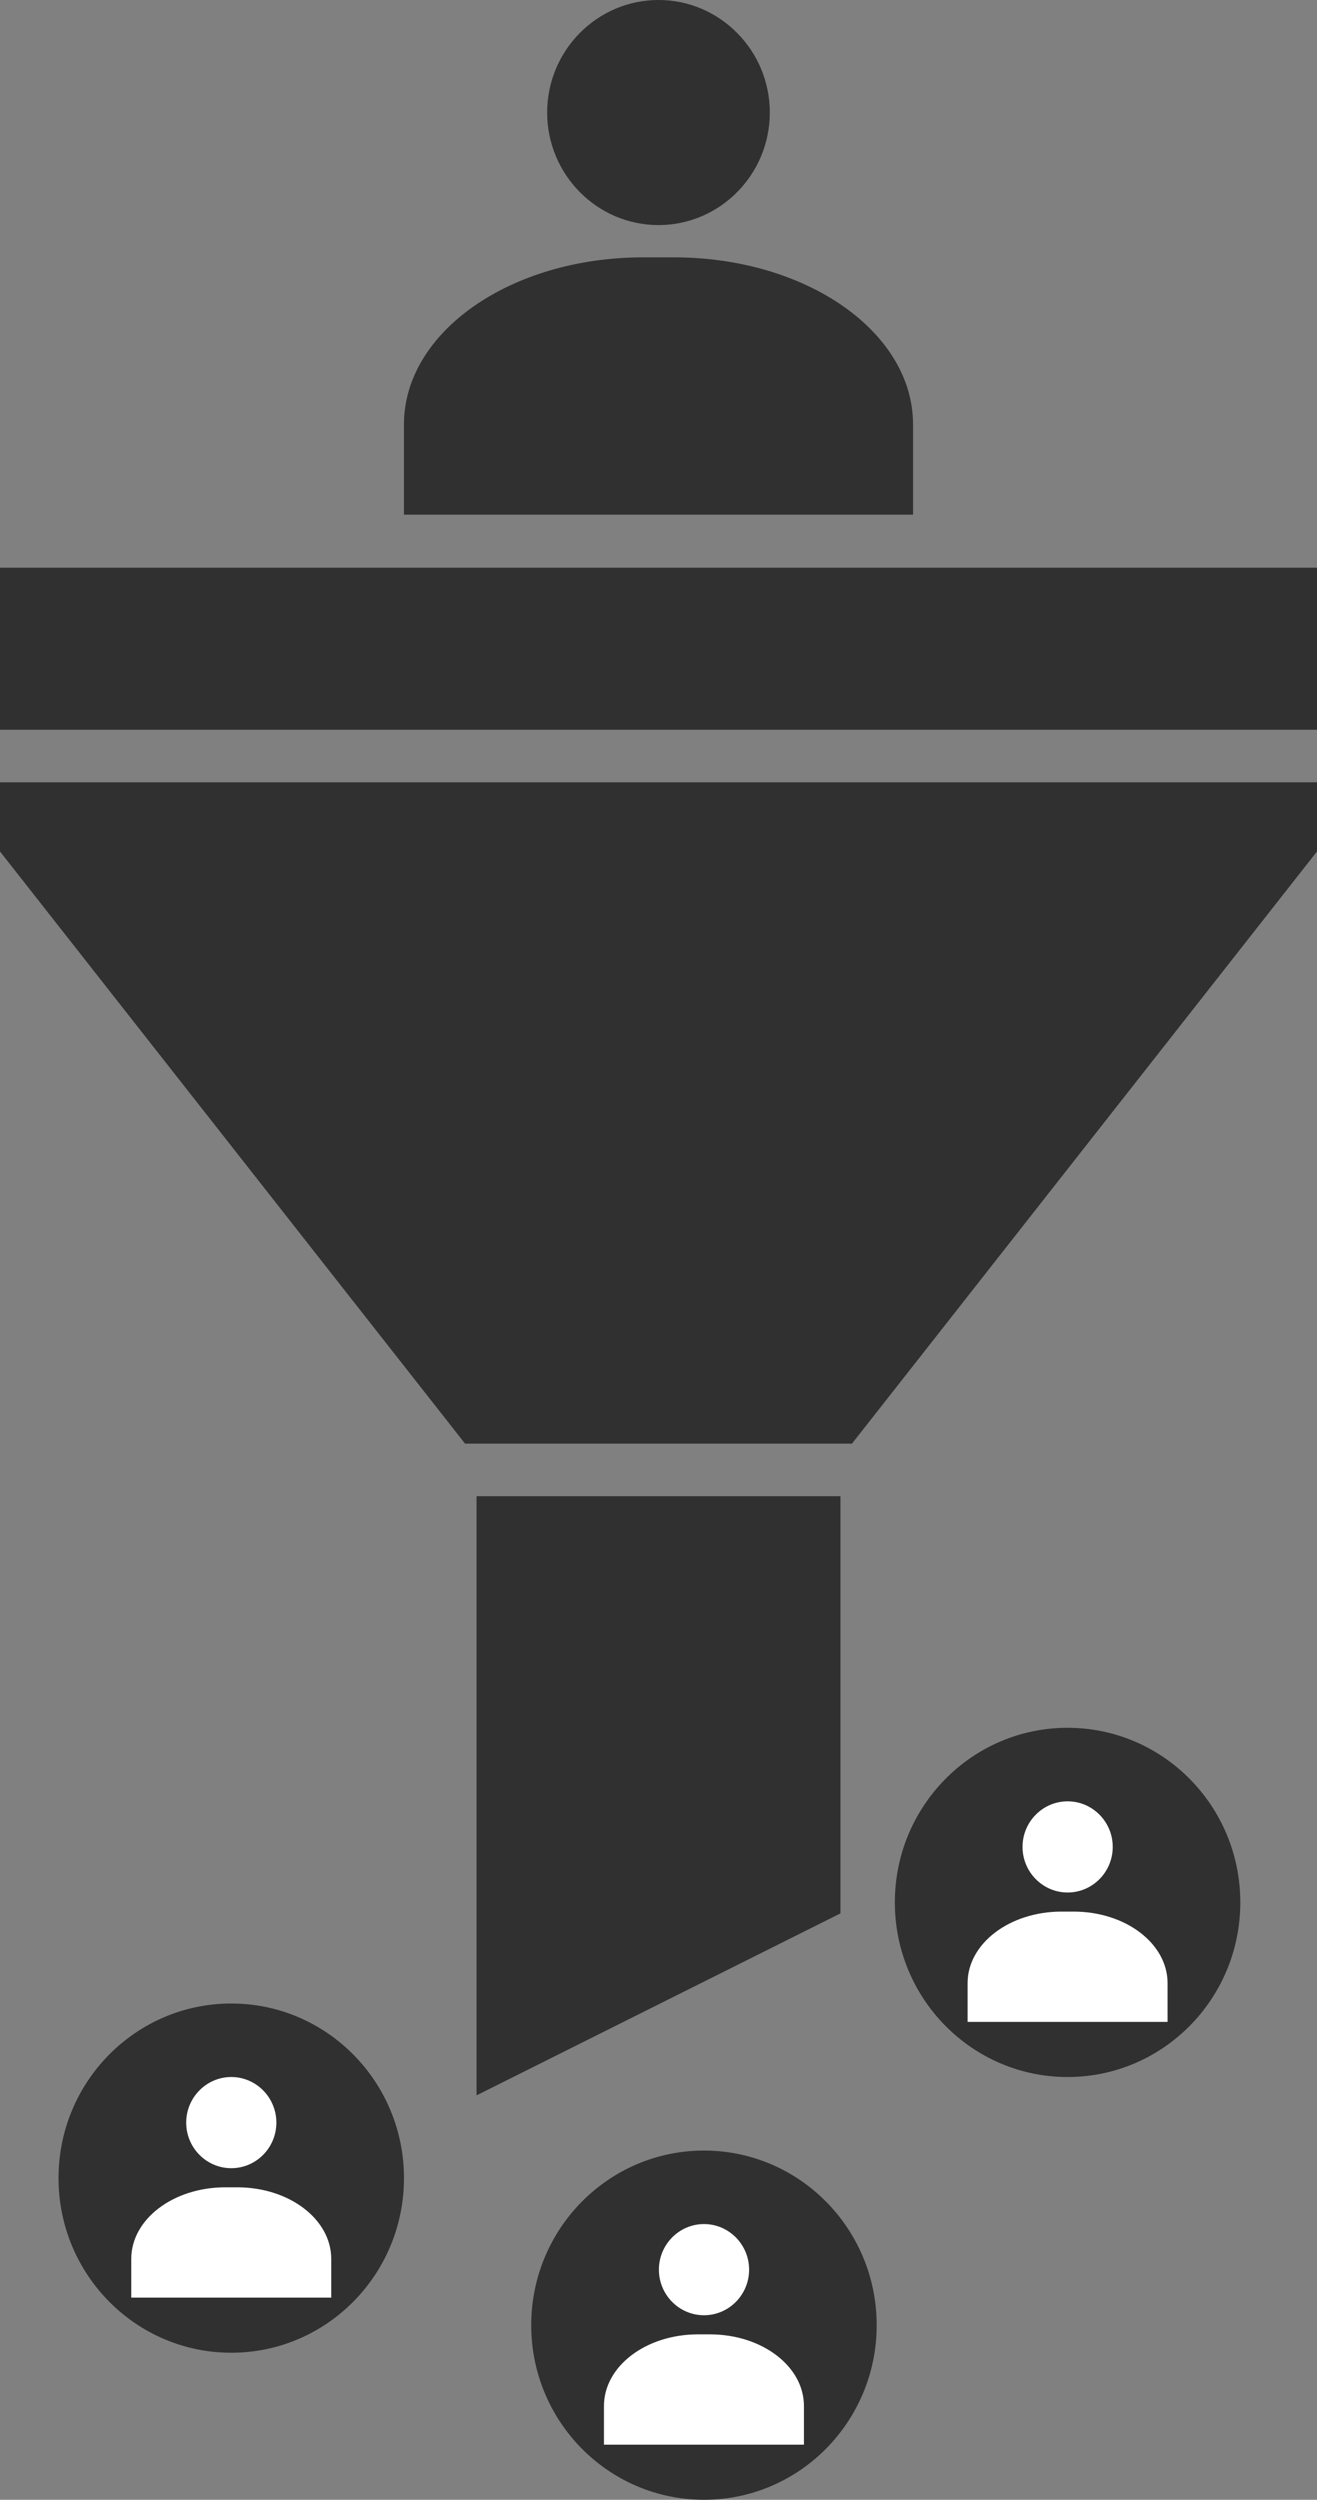
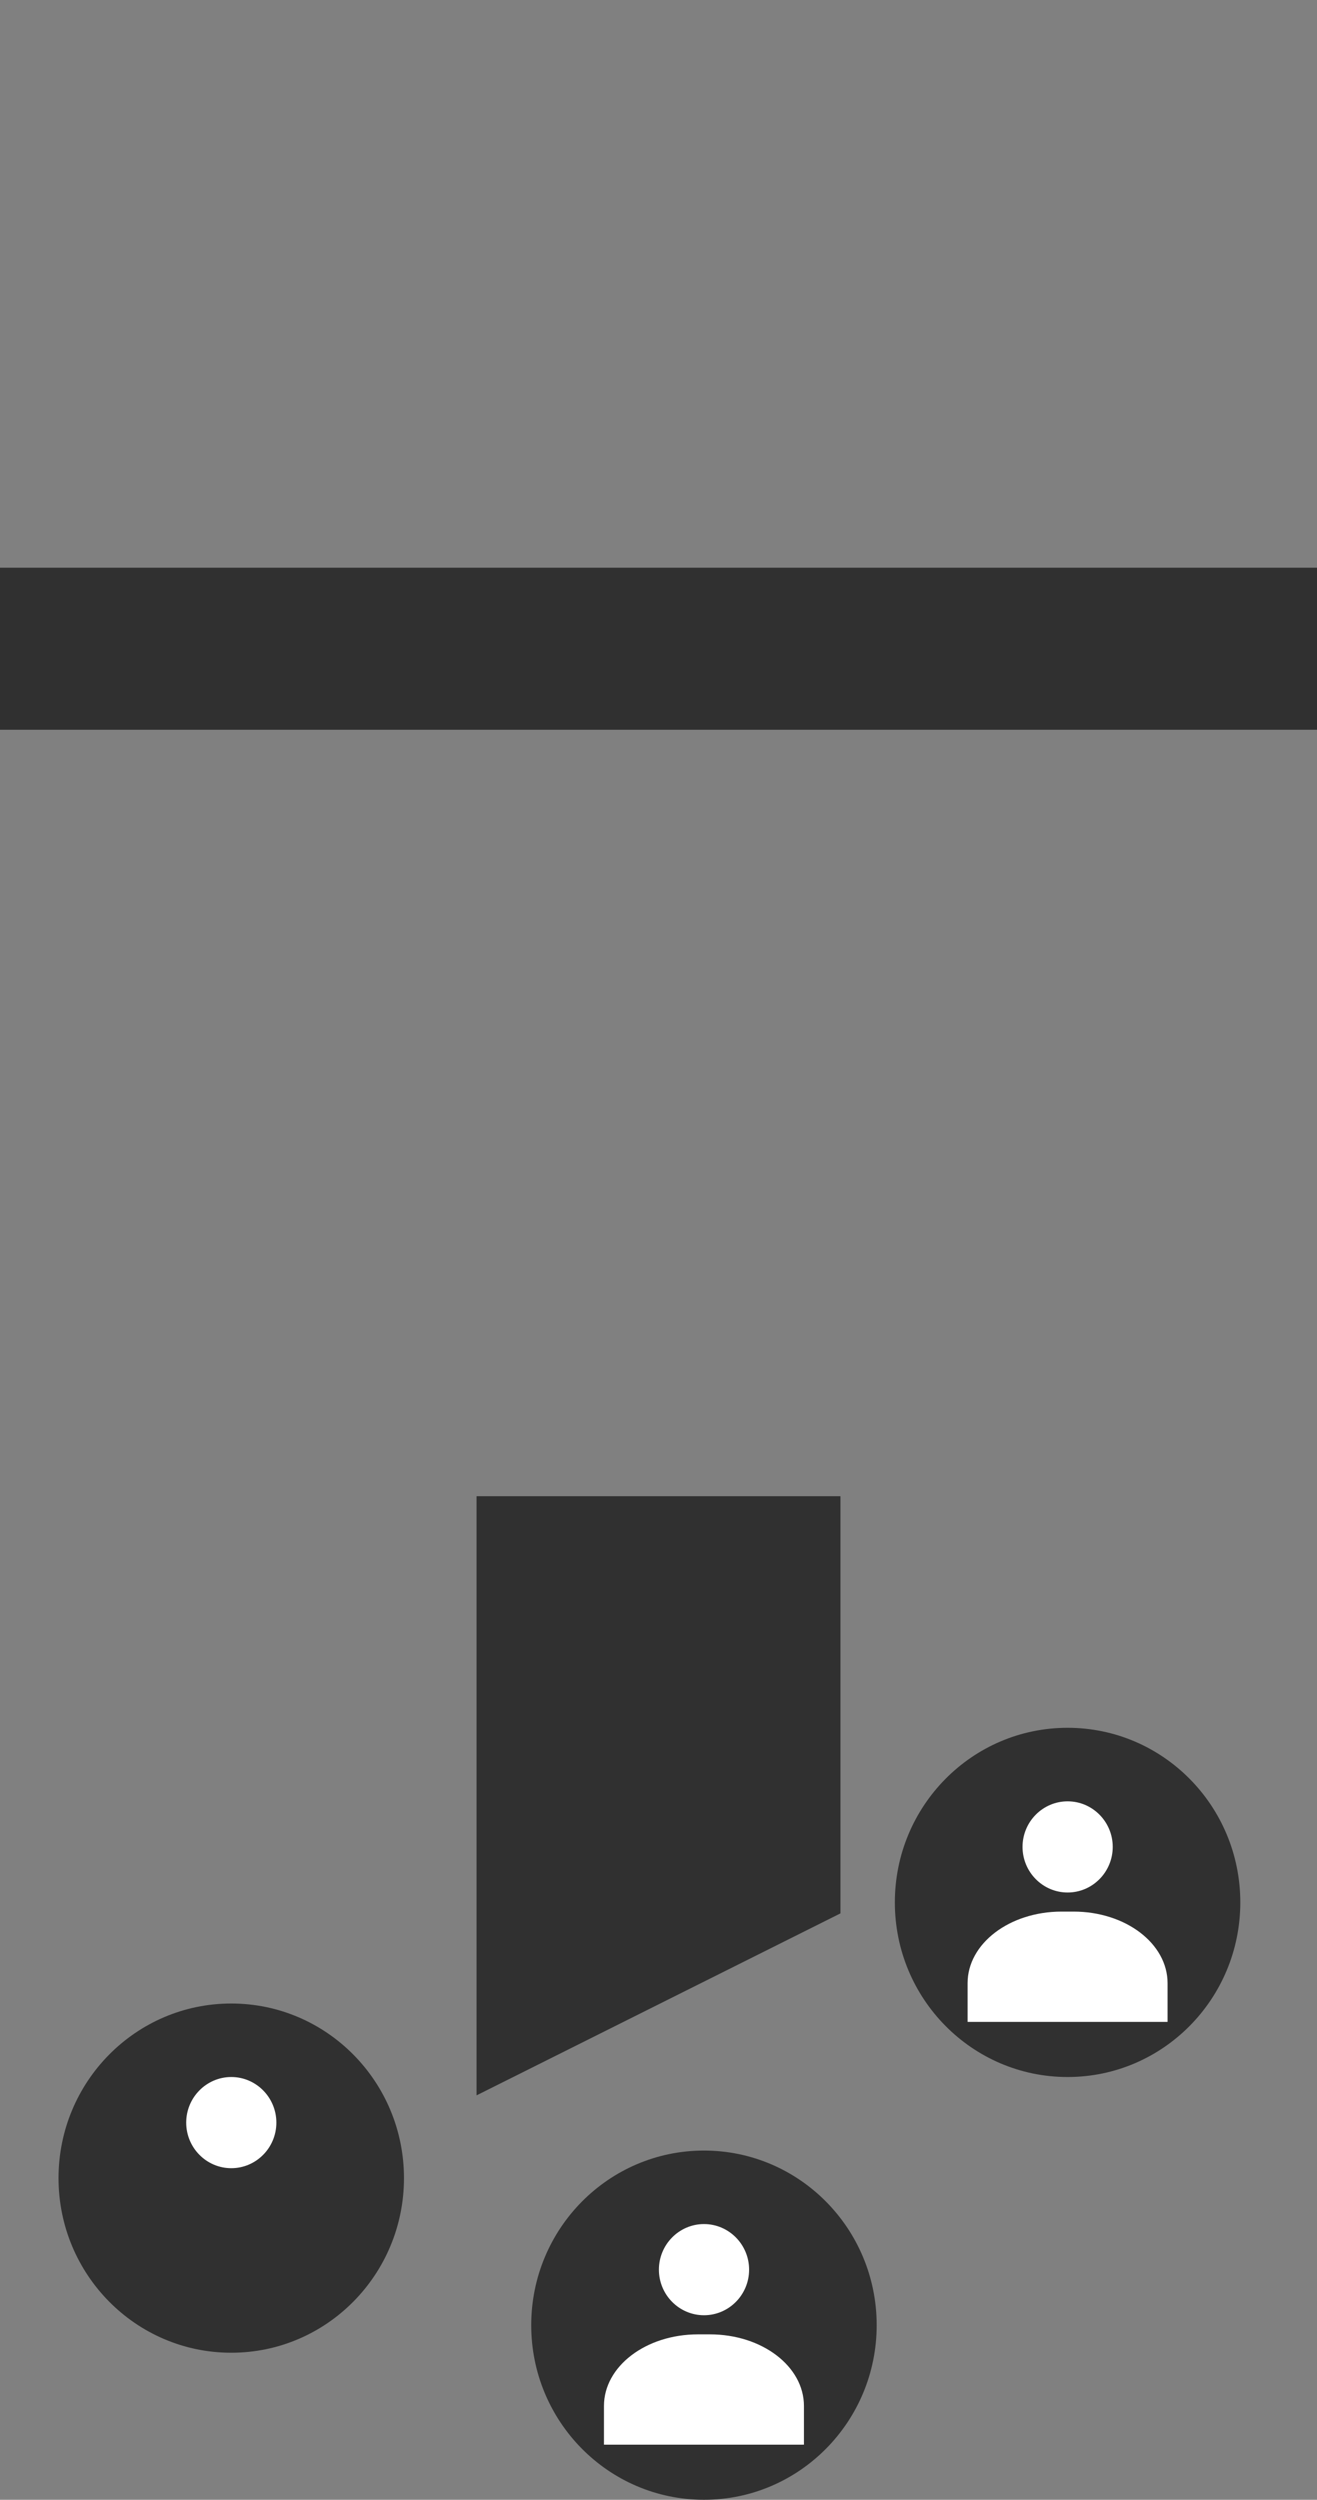
<svg xmlns="http://www.w3.org/2000/svg" width="39" height="74" viewBox="0 0 39 74" fill="none">
  <rect x="0" y="0" width="39" height="74" fill="#808080" stroke="none" />
-   <path d="M19.5 6.663C21.318 6.663 22.796 5.169 22.796 3.332C22.797 1.495 21.318 0 19.5 0C17.682 0 16.203 1.495 16.203 3.332C16.203 5.169 17.682 6.663 19.5 6.663Z" fill="#303030" />
-   <path d="M27.038 12.564C27.038 9.831 23.886 7.618 19.949 7.618H19.051C15.114 7.618 11.962 9.831 11.962 12.564V15.235H27.038V12.564Z" fill="#303030" />
  <path d="M39 16.806H27.633H11.367H0V21.603H39V16.806Z" fill="#303030" />
-   <path d="M39 23.159H0V25.206L13.772 42.736H25.229L39 25.206V23.159Z" fill="#303030" />
  <path d="M14.112 62.028L24.888 56.641V44.292H14.112V62.028Z" fill="#303030" />
  <ellipse cx="31.614" cy="56.316" rx="5.115" ry="5.169" fill="#303030" />
  <path d="M34.575 58.708C34.575 57.537 33.337 56.588 31.79 56.588H31.438C29.891 56.588 28.653 57.537 28.653 58.708V59.853H34.575V58.708Z" fill="white" />
  <path d="M31.615 56.023C32.352 56.023 32.951 55.417 32.951 54.673C32.951 53.929 32.352 53.324 31.615 53.324C30.879 53.324 30.28 53.929 30.28 54.673C30.28 55.417 30.879 56.023 31.615 56.023Z" fill="white" />
  <ellipse cx="20.846" cy="68.831" rx="5.115" ry="5.169" fill="#303030" />
  <path d="M23.807 71.223C23.807 70.051 22.569 69.103 21.022 69.103H20.67C19.123 69.103 17.885 70.051 17.885 71.223V72.368H23.807V71.223Z" fill="white" />
  <path d="M20.847 68.537C21.584 68.537 22.183 67.932 22.183 67.188C22.183 66.444 21.584 65.838 20.847 65.838C20.111 65.838 19.512 66.444 19.512 67.188C19.512 67.932 20.111 68.537 20.847 68.537Z" fill="white" />
  <ellipse cx="6.848" cy="64.478" rx="5.115" ry="5.169" fill="#303030" />
-   <path d="M9.809 66.87C9.809 65.699 8.571 64.75 7.024 64.75H6.672C5.125 64.75 3.887 65.699 3.887 66.87V68.015H9.809V66.87Z" fill="white" />
  <path d="M6.849 64.184C7.585 64.184 8.184 63.579 8.184 62.835C8.184 62.091 7.585 61.485 6.849 61.485C6.113 61.485 5.514 62.091 5.514 62.835C5.514 63.579 6.113 64.184 6.849 64.184Z" fill="white" />
</svg>